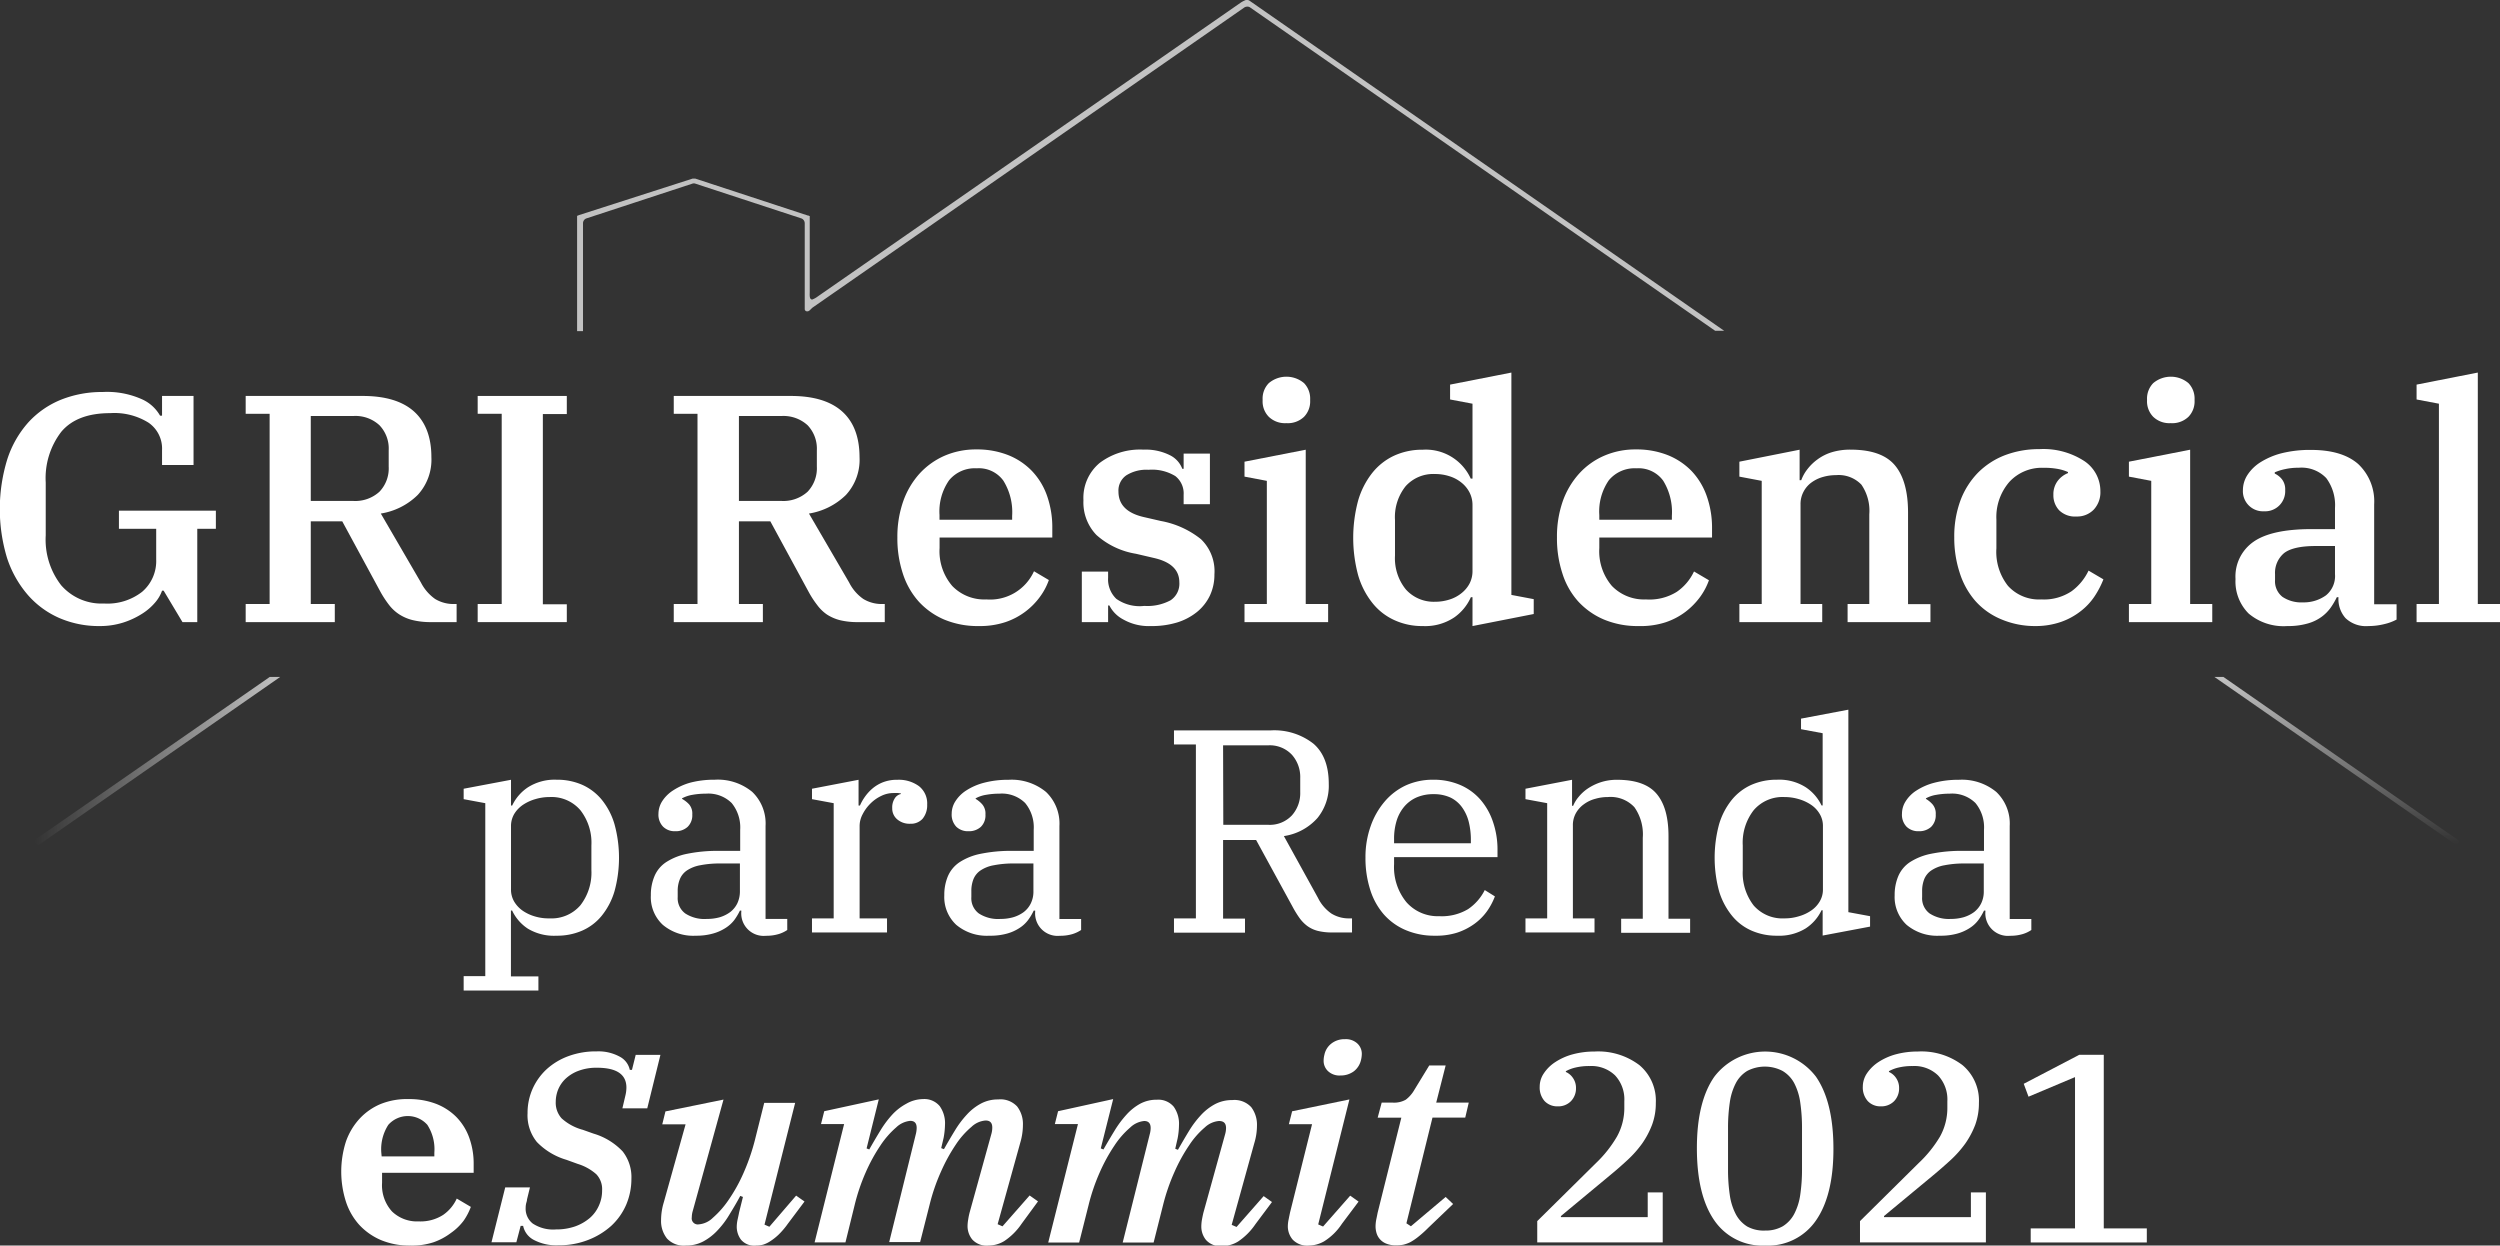
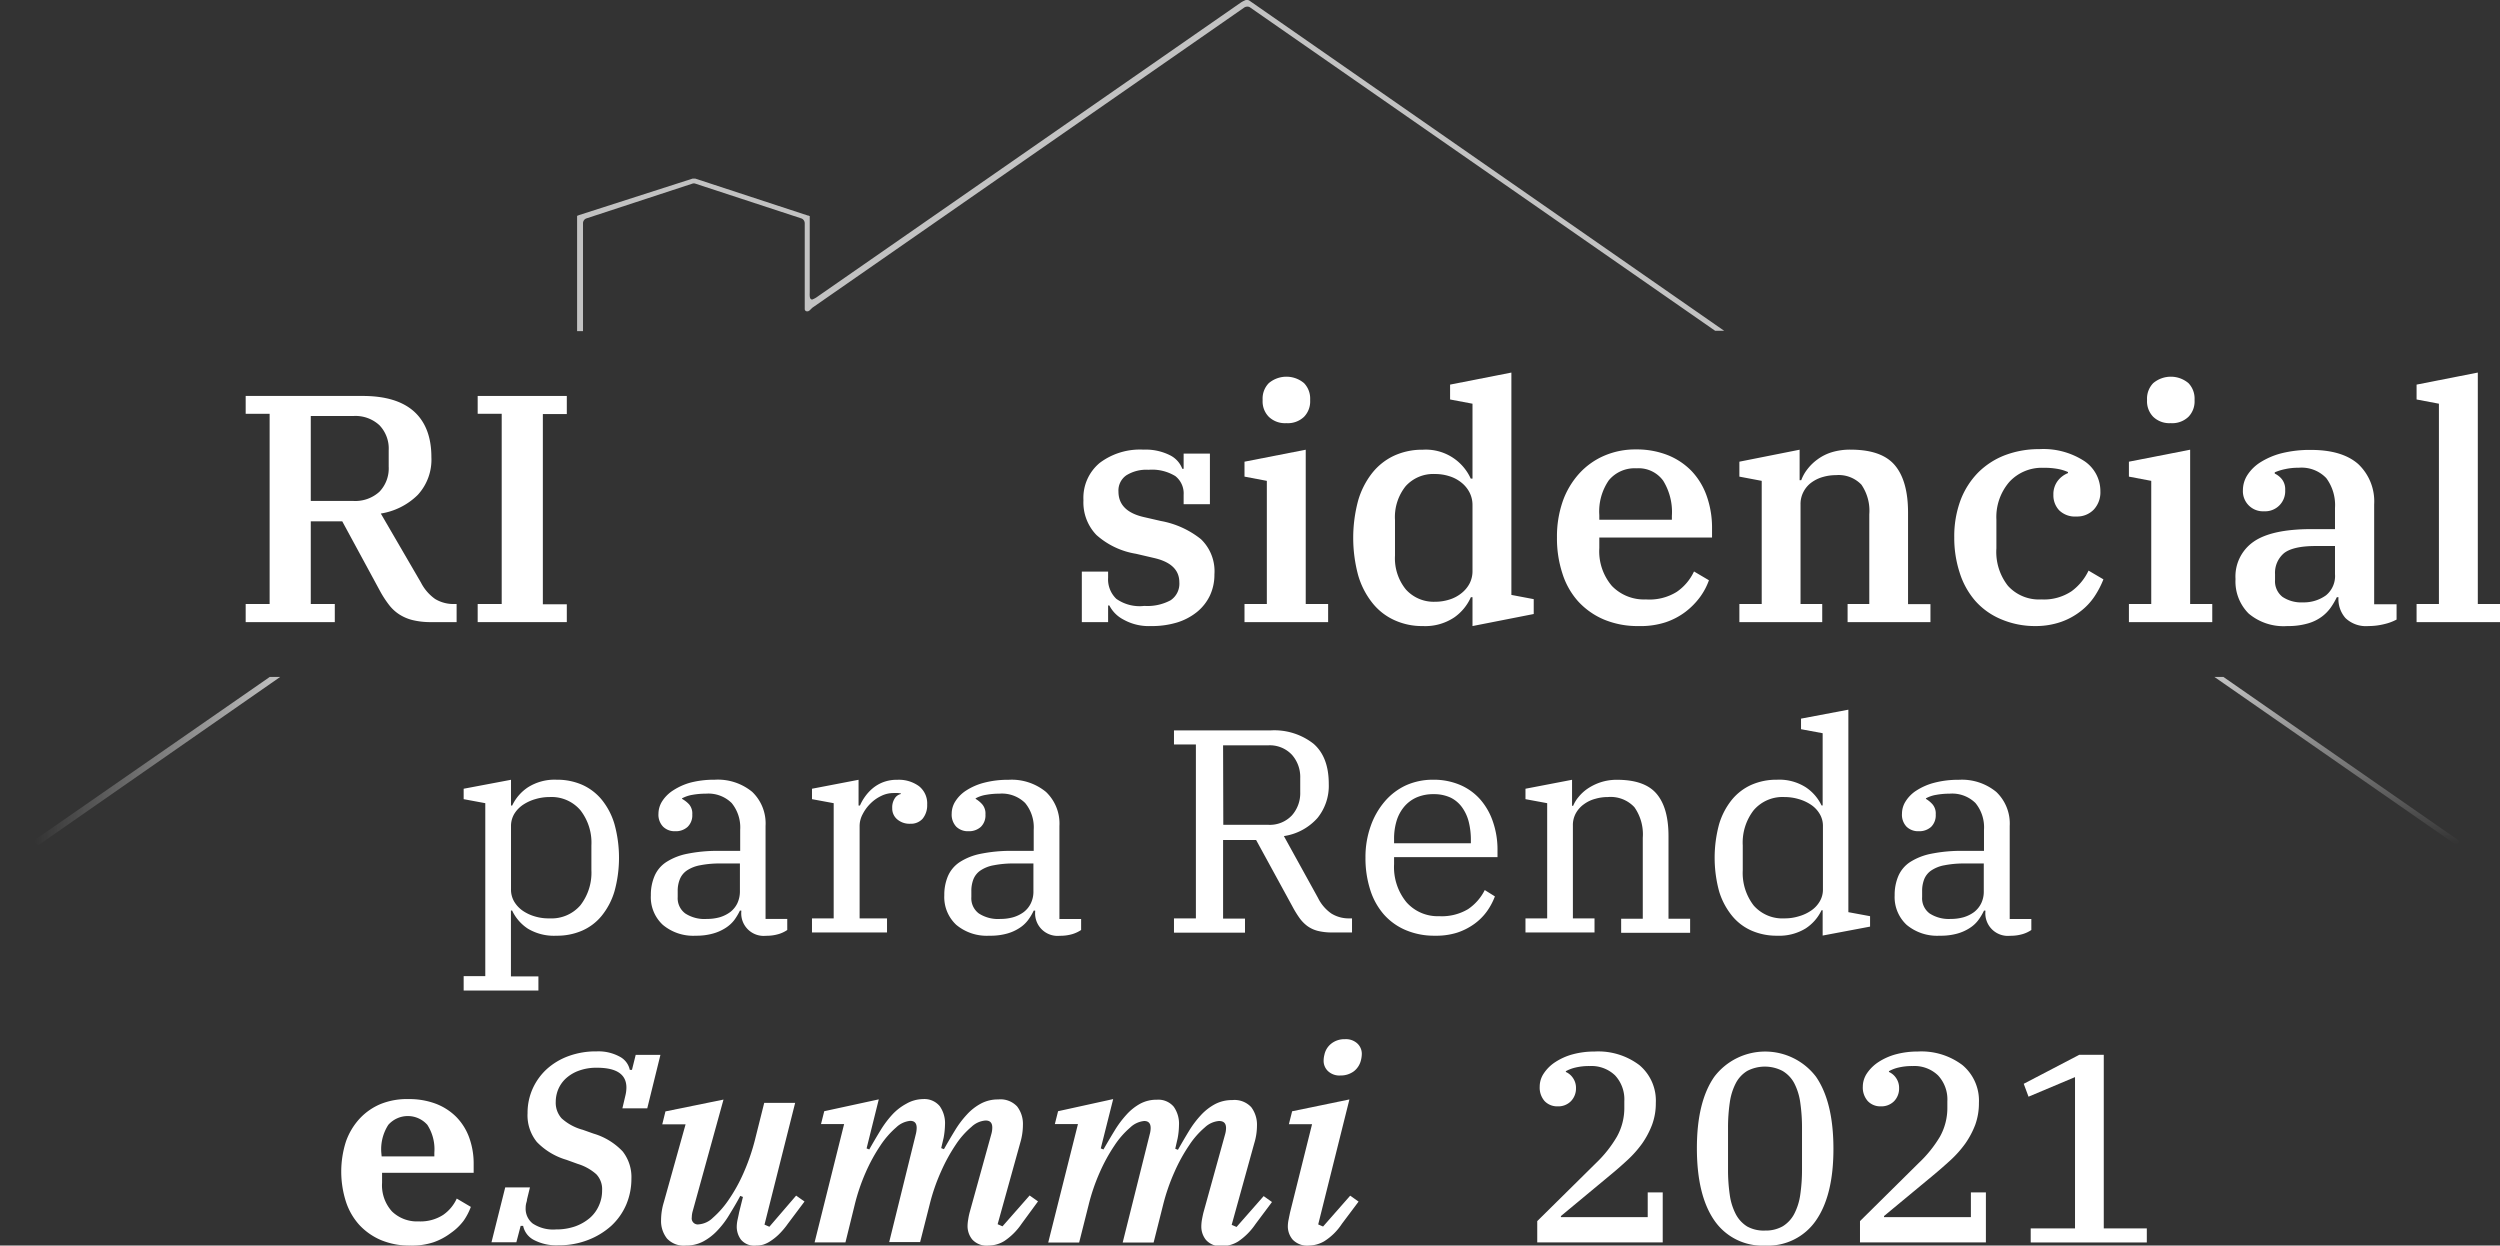
<svg xmlns="http://www.w3.org/2000/svg" xmlns:xlink="http://www.w3.org/1999/xlink" viewBox="0 0 354.84 176.79">
  <rect x="0" y="0" width="354.84" height="176.79" fill="#333333" stroke="none" />
  <defs>
    <style>.cls-1{opacity:0.7;}.cls-2{fill:url(#linear-gradient);}.cls-3{fill:url(#linear-gradient-2);}.cls-4{fill:#fff;}</style>
    <linearGradient id="linear-gradient" x1="331.64" y1="119.84" x2="331.64" y2="96.08" gradientUnits="userSpaceOnUse">
      <stop offset="0" stop-color="#fff" stop-opacity="0" />
      <stop offset="1" stop-color="#fff" />
    </linearGradient>
    <linearGradient id="linear-gradient-2" x1="4.95" y1="107.99" x2="39.77" y2="107.99" xlink:href="#linear-gradient" />
  </defs>
  <title>Asset 4</title>
  <g id="Layer_2" data-name="Layer 2">
    <g id="Layer_1-2" data-name="Layer 1">
      <g class="cls-1">
        <path class="cls-2" d="M315.58,96.08H314.3l34.1,23.7a.36.36,0,0,0,.2.06.38.38,0,0,0,.31-.16.42.42,0,0,0,.06-.27.34.34,0,0,0-.16-.23Z" />
        <path class="cls-3" d="M5,119.4a.46.46,0,0,0,.07.32.44.44,0,0,0,.35.18.38.38,0,0,0,.23-.08L39.77,96.08H38.29l-33.16,23A.39.39,0,0,0,5,119.4Z" />
        <path class="cls-4" d="M115.3,43.68,176.56,1.1a.82.82,0,0,1,.49-.16.65.65,0,0,1,.39.12l66,45.89h1.28L177.35.1a.62.62,0,0,0-.25-.1l-.27,0a3.87,3.87,0,0,0-.75.39l-60,41.68a3.09,3.09,0,0,1-.81.45.3.3,0,0,1-.16-.06c-.24-.14-.18-.72-.18-1V30.94h0l0-.07,0-.08,0-.07,0-.06-.06,0-.09-.06-.09,0-16-5.25h-.11l-.08,0-.09,0h-.11L82.12,30.55h0l-.08.05-.07,0-.06.06,0,.06,0,.06,0,.1h0l0,.08V47h.84V31.69a.73.73,0,0,1,.51-.7l15-4.92a.65.65,0,0,1,.45,0l15,4.92a.74.74,0,0,1,.51.7V43.85a.33.33,0,0,0,.38.34c.11,0,.11,0,.31-.13Z" />
      </g>
-       <path class="cls-4" d="M14.12,88.86A14.08,14.08,0,0,1,8.4,87.71a12.68,12.68,0,0,1-4.47-3.29A15.33,15.33,0,0,1,1,79.2a24,24,0,0,1,.05-14.06,14.59,14.59,0,0,1,3-5.22,12.79,12.79,0,0,1,4.64-3.2,15.64,15.64,0,0,1,5.87-1.08,12.08,12.08,0,0,1,5.52,1A5.55,5.55,0,0,1,22.72,59H23V56.2h4.47V66H23V63.88A4.46,4.46,0,0,0,21.09,60a9.15,9.15,0,0,0-5.45-1.36q-4.69,0-6.92,2.62a10.79,10.79,0,0,0-2.23,7.22V76a10.55,10.55,0,0,0,2.2,7.08,7.59,7.59,0,0,0,6.08,2.58A8,8,0,0,0,20.17,84a5.74,5.74,0,0,0,2-4.58V75.06H16.88V72.48H30.64v2.58H28V88.3H25.9l-2.67-4.46H23a5.21,5.21,0,0,1-1,1.7,8,8,0,0,1-1.89,1.61,11.47,11.47,0,0,1-2.64,1.22A10.9,10.9,0,0,1,14.12,88.86Z" />
      <path class="cls-4" d="M34.87,85.73h3.4v-27h-3.4V56.2h16.6q4.83,0,7.29,2.2c1.64,1.48,2.47,3.64,2.47,6.49a7.38,7.38,0,0,1-1.94,5.36,9.59,9.59,0,0,1-5.24,2.64l5.7,9.8a6.42,6.42,0,0,0,2,2.32,5,5,0,0,0,2.74.72h.32V88.3H61.09A10.64,10.64,0,0,1,58.51,88a6.28,6.28,0,0,1-1.86-.81,5.8,5.8,0,0,1-1.43-1.33A14.73,14.73,0,0,1,54,84L48.58,74H44.11V85.73h3.41V88.3H34.87ZM44.11,71.1h6a5.08,5.08,0,0,0,3.75-1.31,4.79,4.79,0,0,0,1.31-3.57v-2.3a4.78,4.78,0,0,0-1.31-3.56,5,5,0,0,0-3.75-1.31h-6Z" />
      <path class="cls-4" d="M67.8,85.73h3.41v-27H67.8V56.2H80.45v2.57h-3.4v27h3.4V88.3H67.8Z" />
-       <path class="cls-4" d="M95.63,85.73H99v-27H95.63V56.2h16.61q4.83,0,7.29,2.2T122,64.89a7.37,7.37,0,0,1-1.93,5.36,9.66,9.66,0,0,1-5.25,2.64l5.71,9.8a6.24,6.24,0,0,0,2,2.32,5,5,0,0,0,2.73.72h.32V88.3h-3.77a10.5,10.5,0,0,1-2.57-.27,6.23,6.23,0,0,1-1.87-.81A5.76,5.76,0,0,1,116,85.89,13.74,13.74,0,0,1,114.77,84l-5.43-10h-4.46V85.73h3.4V88.3H95.63Zm9.25-14.63h6a5.11,5.11,0,0,0,3.75-1.31,4.83,4.83,0,0,0,1.31-3.57v-2.3a4.82,4.82,0,0,0-1.31-3.56,5.07,5.07,0,0,0-3.75-1.31h-6Z" />
-       <path class="cls-4" d="M138.92,88.86a12.34,12.34,0,0,1-4.9-.92,10.48,10.48,0,0,1-3.64-2.58,11,11,0,0,1-2.25-4,15.94,15.94,0,0,1-.76-5.06,15.2,15.2,0,0,1,.83-5.15,11.63,11.63,0,0,1,2.32-3.93,10.49,10.49,0,0,1,3.54-2.53,11.18,11.18,0,0,1,4.54-.9,12,12,0,0,1,4.48.8,9.62,9.62,0,0,1,3.4,2.27,9.78,9.78,0,0,1,2.14,3.53,13.47,13.47,0,0,1,.74,4.54V76.3h-16v1.48a7.58,7.58,0,0,0,1.8,5.39A6.3,6.3,0,0,0,140,85.08a6.83,6.83,0,0,0,6.76-4l2.11,1.25a9,9,0,0,1-1.24,2.35,10,10,0,0,1-4.92,3.62A11.53,11.53,0,0,1,138.92,88.86Zm-5.57-15.09h10.31v-.55a8.46,8.46,0,0,0-1.25-5,4.29,4.29,0,0,0-3.77-1.75,4.73,4.73,0,0,0-3.93,1.7,7.73,7.73,0,0,0-1.36,4.92Z" />
      <path class="cls-4" d="M163.34,88.86a7.33,7.33,0,0,1-3.88-.92,4.64,4.64,0,0,1-2-2h-.18V88.3h-3.73V81.13h3.73V82a3.83,3.83,0,0,0,1.17,3A5.74,5.74,0,0,0,162.42,86a6.92,6.92,0,0,0,3.73-.8,2.82,2.82,0,0,0,1.24-2.55c0-1.75-1.19-2.9-3.59-3.45l-2.57-.6a11.07,11.07,0,0,1-5.61-2.67A6.65,6.65,0,0,1,153.78,71a6.44,6.44,0,0,1,2.3-5.29,9.47,9.47,0,0,1,6.21-1.89,7.68,7.68,0,0,1,3.74.78,3.55,3.55,0,0,1,1.78,1.94H168V64.38h3.73v7.18H168V70.23a3.13,3.13,0,0,0-1.17-2.65,6.32,6.32,0,0,0-3.8-.9,5.36,5.36,0,0,0-3.17.79,2.62,2.62,0,0,0-1.11,2.3q0,2.81,3.64,3.63l2.39.55a12.73,12.73,0,0,1,5.68,2.58,6.31,6.31,0,0,1,1.91,5,6.94,6.94,0,0,1-.64,3,6.73,6.73,0,0,1-1.82,2.32,8.49,8.49,0,0,1-2.83,1.5A12.31,12.31,0,0,1,163.34,88.86Z" />
      <path class="cls-4" d="M176.64,85.73h3.17V68.25l-3.17-.6V65.53l8.69-1.7v21.9h3.18V88.3H176.64Zm5.93-25.67a3.29,3.29,0,0,1-2.48-.9,3.09,3.09,0,0,1-.88-2.27v-.23a3.11,3.11,0,0,1,.88-2.28,3.88,3.88,0,0,1,5,0,3.15,3.15,0,0,1,.87,2.28v.23a3.12,3.12,0,0,1-.87,2.27A3.32,3.32,0,0,1,182.57,60.06Z" />
      <path class="cls-4" d="M201.94,88.86a9.41,9.41,0,0,1-4.07-.86,8.42,8.42,0,0,1-3.11-2.46,11.35,11.35,0,0,1-2-3.93,20.43,20.43,0,0,1,0-10.53,11.49,11.49,0,0,1,2-3.94,8.63,8.63,0,0,1,3.11-2.46,9.56,9.56,0,0,1,4.07-.85,7,7,0,0,1,6.81,4.1H209V57.3l-3.18-.6V54.59l8.7-1.71V84.44l3.17.6v2.11L209,88.86v-4.1h-.23a6.88,6.88,0,0,1-2.37,2.88A7.41,7.41,0,0,1,201.94,88.86Zm1.75-3.45a6.58,6.58,0,0,0,2-.3,5.08,5.08,0,0,0,1.7-.88,4.34,4.34,0,0,0,1.18-1.38A3.82,3.82,0,0,0,209,81V71.7a3.88,3.88,0,0,0-.44-1.84,4.31,4.31,0,0,0-1.18-1.4,5.08,5.08,0,0,0-1.7-.88,6.58,6.58,0,0,0-2-.3A5.27,5.27,0,0,0,199.52,69,7,7,0,0,0,198,73.81v5.06a7,7,0,0,0,1.54,4.79A5.3,5.3,0,0,0,203.69,85.41Z" />
      <path class="cls-4" d="M232.57,88.86a12.38,12.38,0,0,1-4.9-.92A10.54,10.54,0,0,1,224,85.36a10.72,10.72,0,0,1-2.25-4,15.94,15.94,0,0,1-.76-5.06,15.2,15.2,0,0,1,.82-5.15,11.65,11.65,0,0,1,2.33-3.93,10.3,10.3,0,0,1,3.54-2.53,11.1,11.1,0,0,1,4.53-.9,12,12,0,0,1,4.48.8,9.76,9.76,0,0,1,3.41,2.27,9.92,9.92,0,0,1,2.14,3.53A13.47,13.47,0,0,1,243,75V76.3H227v1.48a7.58,7.58,0,0,0,1.79,5.39,6.33,6.33,0,0,0,4.83,1.91A7.32,7.32,0,0,0,238,84a7.18,7.18,0,0,0,2.44-2.89l2.12,1.25a9.35,9.35,0,0,1-1.24,2.35,10.42,10.42,0,0,1-2.05,2.1,9.85,9.85,0,0,1-2.88,1.52A11.53,11.53,0,0,1,232.57,88.86ZM227,73.77h10.3v-.55a8.47,8.47,0,0,0-1.24-5,4.31,4.31,0,0,0-3.77-1.75,4.76,4.76,0,0,0-3.94,1.7A7.79,7.79,0,0,0,227,73.12Z" />
      <path class="cls-4" d="M246.88,85.73h3.17V68.25l-3.17-.6V65.53l8.55-1.7v4.33h.23a5.77,5.77,0,0,1,.88-1.57,6.9,6.9,0,0,1,1.45-1.4,6.8,6.8,0,0,1,2-1,9,9,0,0,1,2.65-.37c3,0,5.08.75,6.32,2.23s1.86,3.72,1.86,6.7v13H274V88.3H262.24V85.73h3.08V73a6.54,6.54,0,0,0-1.12-4.21,4.47,4.47,0,0,0-3.61-1.35,6.61,6.61,0,0,0-1.82.25,5.09,5.09,0,0,0-1.61.76A3.76,3.76,0,0,0,256,69.77a3.71,3.71,0,0,0-.44,1.84V85.73h3.08V88.3H246.88Z" />
      <path class="cls-4" d="M288.88,88.86a12.25,12.25,0,0,1-4.93-1,10.05,10.05,0,0,1-3.61-2.6,11.26,11.26,0,0,1-2.2-4,15.87,15.87,0,0,1-.76-5,14.69,14.69,0,0,1,.89-5.26,11.33,11.33,0,0,1,2.51-3.94,10.92,10.92,0,0,1,3.82-2.46,13.46,13.46,0,0,1,4.83-.85,10.64,10.64,0,0,1,6.39,1.68,5.12,5.12,0,0,1,2.3,4.3,3.6,3.6,0,0,1-.92,2.58,3.27,3.27,0,0,1-2.48,1,3.2,3.2,0,0,1-2.44-.87,3.09,3.09,0,0,1-.83-2.21,3.14,3.14,0,0,1,.58-1.93,3.4,3.4,0,0,1,1.49-1.15V67a6.35,6.35,0,0,0-1.33-.42,10.26,10.26,0,0,0-2.12-.18,6.25,6.25,0,0,0-4.87,2,7.62,7.62,0,0,0-1.84,5.34v4.09A7.79,7.79,0,0,0,285,83.15a5.92,5.92,0,0,0,4.72,1.93,7.06,7.06,0,0,0,4.32-1.17,7.72,7.72,0,0,0,2.4-2.92l2.11,1.24a12.68,12.68,0,0,1-1.24,2.39,8.88,8.88,0,0,1-2,2.14,9.77,9.77,0,0,1-2.8,1.52A11,11,0,0,1,288.88,88.86Z" />
      <path class="cls-4" d="M302.17,85.73h3.17V68.25l-3.17-.6V65.53l8.69-1.7v21.9H314V88.3H302.17Zm5.93-25.67a3.29,3.29,0,0,1-2.48-.9,3.13,3.13,0,0,1-.88-2.27v-.23a3.15,3.15,0,0,1,.88-2.28,3.88,3.88,0,0,1,5,0,3.15,3.15,0,0,1,.87,2.28v.23a3.12,3.12,0,0,1-.87,2.27A3.32,3.32,0,0,1,308.1,60.06Z" />
      <path class="cls-4" d="M324.66,88.86a7.68,7.68,0,0,1-5.49-1.77,6.43,6.43,0,0,1-1.87-4.9,6,6,0,0,1,2.55-5.29q2.56-1.8,8.26-1.8h3.31v-3a6.42,6.42,0,0,0-1.24-4.24,4.84,4.84,0,0,0-3.91-1.47,8.64,8.64,0,0,0-1.91.19,7.7,7.7,0,0,0-1.49.46v.18a2.88,2.88,0,0,1,1,.78,2.32,2.32,0,0,1,.48,1.57,2.85,2.85,0,0,1-3,3,2.85,2.85,0,0,1-3-3,4,4,0,0,1,.62-2.12,6,6,0,0,1,1.84-1.82,10.58,10.58,0,0,1,3-1.29,16.51,16.51,0,0,1,4.2-.48q4.42,0,6.7,2a7.28,7.28,0,0,1,2.27,5.73V85.77h3.18v2.17a7.18,7.18,0,0,1-1.73.64,9.35,9.35,0,0,1-2.27.28,4.21,4.21,0,0,1-3.25-1.13,4.08,4.08,0,0,1-1-2.88v-.09h-.23a10.32,10.32,0,0,1-.88,1.5,5.81,5.81,0,0,1-1.31,1.31,6.12,6.12,0,0,1-2,.94A10,10,0,0,1,324.66,88.86Zm2.21-3.36a5.39,5.39,0,0,0,3.27-1,3.53,3.53,0,0,0,1.28-3v-4h-2.76c-2.11,0-3.6.34-4.46,1a3.65,3.65,0,0,0-1.29,3v.82a2.81,2.81,0,0,0,1.06,2.4A4.8,4.8,0,0,0,326.87,85.5Z" />
      <path class="cls-4" d="M343,85.73h3.17V57.3L343,56.7V54.59l8.69-1.71V85.73h3.18V88.3H343Z" />
      <path class="cls-4" d="M65.81,138.55h3.07V114l-3.07-.57v-1.48l6.72-1.27v3.65h.17a6.36,6.36,0,0,1,2.23-2.58A7.06,7.06,0,0,1,79,110.67a8.84,8.84,0,0,1,3.63.72,7.6,7.6,0,0,1,2.79,2.13,9.92,9.92,0,0,1,1.8,3.47,18,18,0,0,1,0,9.51,10,10,0,0,1-1.8,3.46,7.39,7.39,0,0,1-2.79,2.13,8.84,8.84,0,0,1-3.63.72,7.21,7.21,0,0,1-4.08-1,6.28,6.28,0,0,1-2.23-2.57h-.17v9.35h3.9v2H65.81ZM78,130.35a5.4,5.4,0,0,0,4.38-1.86,7.55,7.55,0,0,0,1.56-5V120a7.5,7.5,0,0,0-1.56-5A5.38,5.38,0,0,0,78,113.13a7,7,0,0,0-2,.29,6.24,6.24,0,0,0-1.75.8A4.21,4.21,0,0,0,73,115.51a3.38,3.38,0,0,0-.47,1.76v8.94A3.36,3.36,0,0,0,73,128a4.21,4.21,0,0,0,1.23,1.29,6,6,0,0,0,1.75.8A6.67,6.67,0,0,0,78,130.35Z" />
      <path class="cls-4" d="M98.77,132.81a6.71,6.71,0,0,1-4.69-1.54,5.34,5.34,0,0,1-1.7-4.2,6.77,6.77,0,0,1,.51-2.7,4.44,4.44,0,0,1,1.66-2,8.52,8.52,0,0,1,3-1.19,21.42,21.42,0,0,1,4.51-.41h3v-3a5.47,5.47,0,0,0-1.21-3.79,4.71,4.71,0,0,0-3.67-1.33,10.65,10.65,0,0,0-1.87.16,4.79,4.79,0,0,0-1.5.5v.08a4,4,0,0,1,1,.78,2,2,0,0,1,.45,1.43,2.28,2.28,0,0,1-.66,1.76,2.47,2.47,0,0,1-1.76.62,2.33,2.33,0,0,1-1.72-.64,2.45,2.45,0,0,1-.66-1.86,3.34,3.34,0,0,1,.53-1.76,5.1,5.1,0,0,1,1.56-1.54A8.76,8.76,0,0,1,98,111.08a13.43,13.43,0,0,1,3.45-.41,7.67,7.67,0,0,1,5.31,1.72,6.19,6.19,0,0,1,1.9,4.84v13.2h3.08V132a4.42,4.42,0,0,1-1.23.58,6,6,0,0,1-1.76.24,3.19,3.19,0,0,1-3.53-3.44v-.13h-.2a8.32,8.32,0,0,1-.8,1.34A4.83,4.83,0,0,1,103,131.7a6.42,6.42,0,0,1-1.79.8A8.61,8.61,0,0,1,98.77,132.81Zm1.56-2.38a6.69,6.69,0,0,0,1.83-.24,4.83,4.83,0,0,0,1.49-.74,3.5,3.5,0,0,0,1-1.23,4,4,0,0,0,.37-1.76v-3.9h-2.63a14.42,14.42,0,0,0-3,.25,5,5,0,0,0-1.89.74,2.72,2.72,0,0,0-1,1.23,4.33,4.33,0,0,0-.31,1.72v.82a2.69,2.69,0,0,0,1.07,2.33A5,5,0,0,0,100.33,130.43Z" />
      <path class="cls-4" d="M115.25,130.35h3.08V114l-3.08-.57v-1.48l6.61-1.27v3.65h.2a7,7,0,0,1,.74-1.29,6.29,6.29,0,0,1,1.09-1.17,5.29,5.29,0,0,1,1.49-.86,5.5,5.5,0,0,1,2-.33,4.85,4.85,0,0,1,3.05.9,3.12,3.12,0,0,1,1.17,2.63,3,3,0,0,1-.65,2,2.22,2.22,0,0,1-1.73.71,2.69,2.69,0,0,1-1.88-.63,2,2,0,0,1-.7-1.58,2.34,2.34,0,0,1,.37-1.41,1.34,1.34,0,0,1,.86-.6v-.08a3,3,0,0,0-.43-.06,5.46,5.46,0,0,0-.63,0,3.92,3.92,0,0,0-1.73.41,5.45,5.45,0,0,0-1.53,1.08,5.88,5.88,0,0,0-1.11,1.52,3.57,3.57,0,0,0-.43,1.66v13.12h3.89v2H115.25Z" />
      <path class="cls-4" d="M140.43,132.81a6.74,6.74,0,0,1-4.7-1.54,5.38,5.38,0,0,1-1.7-4.2,6.77,6.77,0,0,1,.51-2.7,4.53,4.53,0,0,1,1.67-2,8.52,8.52,0,0,1,3-1.19,21.35,21.35,0,0,1,4.51-.41h3v-3a5.43,5.43,0,0,0-1.21-3.79,4.7,4.7,0,0,0-3.67-1.33,10.46,10.46,0,0,0-1.86.16,4.62,4.62,0,0,0-1.5.5v.08a3.94,3.94,0,0,1,.94.78,2,2,0,0,1,.45,1.43,2.27,2.27,0,0,1-.65,1.76,2.49,2.49,0,0,1-1.76.62,2.36,2.36,0,0,1-1.73-.64,2.49,2.49,0,0,1-.65-1.86,3.25,3.25,0,0,1,.53-1.76,5,5,0,0,1,1.56-1.54,8.64,8.64,0,0,1,2.54-1.09,13.35,13.35,0,0,1,3.44-.41,7.67,7.67,0,0,1,5.31,1.72,6.19,6.19,0,0,1,1.91,4.84v13.2h3.08V132a4.71,4.71,0,0,1-1.23.58,6,6,0,0,1-1.77.24,3.19,3.19,0,0,1-3.52-3.44v-.13h-.21a7.65,7.65,0,0,1-.8,1.34,4.66,4.66,0,0,1-1.21,1.12,6.22,6.22,0,0,1-1.78.8A8.7,8.7,0,0,1,140.43,132.81Zm1.56-2.38a6.62,6.62,0,0,0,1.82-.24,4.78,4.78,0,0,0,1.5-.74,3.47,3.47,0,0,0,1-1.23,3.84,3.84,0,0,0,.37-1.76v-3.9h-2.62a14.35,14.35,0,0,0-3,.25,4.88,4.88,0,0,0-1.89.74,2.74,2.74,0,0,0-1,1.23,4.52,4.52,0,0,0-.3,1.72v.82a2.68,2.68,0,0,0,1.06,2.33A5,5,0,0,0,142,130.43Z" />
      <path class="cls-4" d="M166.63,130.35h3.11V105.67h-3.11v-2h13.73a9,9,0,0,1,6.07,1.89q2.17,1.88,2.17,5.7A7.25,7.25,0,0,1,187,116.1a7.93,7.93,0,0,1-4.77,2.57l4.84,8.77a5.83,5.83,0,0,0,1.88,2.21,4.67,4.67,0,0,0,2.63.7h.32v2H189.1a8.24,8.24,0,0,1-2.08-.23,4.34,4.34,0,0,1-1.47-.69,5.24,5.24,0,0,1-1.13-1.17,14.8,14.8,0,0,1-1-1.64l-5.13-9.39H173.6v11.15h3.11v2H166.63Zm7-13.28H180a4.3,4.3,0,0,0,3.37-1.34,4.75,4.75,0,0,0,1.18-3.3v-2a4.75,4.75,0,0,0-1.18-3.3,4.3,4.3,0,0,0-3.37-1.34H173.6Z" />
      <path class="cls-4" d="M203.69,132.81a10.29,10.29,0,0,1-4.18-.8,8.62,8.62,0,0,1-3.12-2.25,9.77,9.77,0,0,1-1.92-3.51,14.67,14.67,0,0,1-.66-4.51,13.09,13.09,0,0,1,.74-4.49,10.88,10.88,0,0,1,2-3.5,8.83,8.83,0,0,1,3-2.28,9.29,9.29,0,0,1,3.86-.8,9.55,9.55,0,0,1,3.83.74,8,8,0,0,1,2.87,2.07,9.34,9.34,0,0,1,1.8,3.18,12.1,12.1,0,0,1,.64,4v1H197.87v1a7.86,7.86,0,0,0,1.74,5.38,5.91,5.91,0,0,0,4.66,2,7.28,7.28,0,0,0,4.1-1,7.07,7.07,0,0,0,2.37-2.71l1.44.9a9.22,9.22,0,0,1-1.13,2.12,7.91,7.91,0,0,1-1.78,1.78,8.89,8.89,0,0,1-2.46,1.25A9.83,9.83,0,0,1,203.69,132.81Zm-5.82-13.12h10.9v-.45a10.5,10.5,0,0,0-.3-2.58,6.06,6.06,0,0,0-.95-2.07,4.37,4.37,0,0,0-1.63-1.38,5.55,5.55,0,0,0-2.4-.49,5.93,5.93,0,0,0-2.44.47,4.89,4.89,0,0,0-1.77,1.34,5.73,5.73,0,0,0-1.06,2,8.73,8.73,0,0,0-.35,2.57Z" />
      <path class="cls-4" d="M216.52,130.35h3.08V114l-3.08-.57v-1.48l6.61-1.27v3.69h.16a4.79,4.79,0,0,1,.78-1.27,6,6,0,0,1,1.31-1.19,7.51,7.51,0,0,1,1.82-.88,7.38,7.38,0,0,1,2.32-.35q3.94,0,5.62,2c1.12,1.33,1.68,3.31,1.68,6v11.72h3.07v2H230.1v-2h3.07V118.91a6.69,6.69,0,0,0-1.19-4.34,4.61,4.61,0,0,0-3.77-1.44,6.33,6.33,0,0,0-1.78.25,4.73,4.73,0,0,0-1.6.76,3.89,3.89,0,0,0-1.15,1.27,3.5,3.5,0,0,0-.43,1.78v13.16h3.07v2h-9.8Z" />
      <path class="cls-4" d="M252.23,132.81a8.83,8.83,0,0,1-3.62-.72,7.39,7.39,0,0,1-2.79-2.13A10.15,10.15,0,0,1,244,126.5a18.26,18.26,0,0,1,0-9.51,10.11,10.11,0,0,1,1.81-3.47,7.6,7.6,0,0,1,2.79-2.13,8.83,8.83,0,0,1,3.62-.72,7,7,0,0,1,4.08,1.07,6.39,6.39,0,0,1,2.24,2.58h.16V104.07l-3.07-.57V102l6.72-1.27v28.74l3.08.57v1.48l-6.73,1.27V129.2h-.16a6.3,6.3,0,0,1-2.24,2.57A7.17,7.17,0,0,1,252.23,132.81Zm1.07-2.46a6.72,6.72,0,0,0,2-.29,5.91,5.91,0,0,0,1.74-.8,4,4,0,0,0,1.23-1.29,3.27,3.27,0,0,0,.47-1.76v-8.94a3.29,3.29,0,0,0-.47-1.76,4,4,0,0,0-1.23-1.29,6.18,6.18,0,0,0-1.74-.8,7.07,7.07,0,0,0-2-.29,5.39,5.39,0,0,0-4.39,1.87,7.5,7.5,0,0,0-1.55,5v3.52a7.54,7.54,0,0,0,1.55,5A5.41,5.41,0,0,0,253.3,130.35Z" />
      <path class="cls-4" d="M275.32,132.81a6.74,6.74,0,0,1-4.7-1.54,5.38,5.38,0,0,1-1.7-4.2,6.77,6.77,0,0,1,.51-2.7,4.5,4.5,0,0,1,1.66-2,8.66,8.66,0,0,1,3-1.19,21.35,21.35,0,0,1,4.51-.41h3v-3a5.43,5.43,0,0,0-1.21-3.79,4.71,4.71,0,0,0-3.67-1.33,10.46,10.46,0,0,0-1.86.16,4.62,4.62,0,0,0-1.5.5v.08a3.94,3.94,0,0,1,.94.78,2,2,0,0,1,.45,1.43,2.31,2.31,0,0,1-.65,1.76,2.5,2.5,0,0,1-1.77.62,2.35,2.35,0,0,1-1.72-.64,2.45,2.45,0,0,1-.65-1.86,3.25,3.25,0,0,1,.53-1.76,4.88,4.88,0,0,1,1.56-1.54,8.64,8.64,0,0,1,2.54-1.09,13.35,13.35,0,0,1,3.44-.41,7.67,7.67,0,0,1,5.31,1.72,6.19,6.19,0,0,1,1.91,4.84v13.2h3.07V132a4.42,4.42,0,0,1-1.23.58,6,6,0,0,1-1.76.24,3.2,3.2,0,0,1-3.53-3.44v-.13h-.2a8.32,8.32,0,0,1-.8,1.34,4.66,4.66,0,0,1-1.21,1.12,6.35,6.35,0,0,1-1.78.8A8.7,8.7,0,0,1,275.32,132.81Zm1.55-2.38a6.64,6.64,0,0,0,1.83-.24,4.78,4.78,0,0,0,1.5-.74,3.58,3.58,0,0,0,1-1.23,3.84,3.84,0,0,0,.37-1.76v-3.9H279a14.52,14.52,0,0,0-3,.25,4.89,4.89,0,0,0-1.88.74,2.74,2.74,0,0,0-1,1.23,4.52,4.52,0,0,0-.3,1.72v.82a2.68,2.68,0,0,0,1.06,2.33A5,5,0,0,0,276.87,130.43Z" />
      <path class="cls-4" d="M58.25,176.79a10.49,10.49,0,0,1-4.18-.78A9,9,0,0,1,51,173.86a9.13,9.13,0,0,1-1.9-3.3,14,14,0,0,1,0-8.53,9.41,9.41,0,0,1,1.95-3.26,8.57,8.57,0,0,1,3-2.08A10,10,0,0,1,58,156a10.72,10.72,0,0,1,3.83.65,8.29,8.29,0,0,1,2.9,1.85,8.14,8.14,0,0,1,1.85,2.92,10.82,10.82,0,0,1,.65,3.82v1.22h-13v1.41a5.52,5.52,0,0,0,1.41,4.08,5.11,5.11,0,0,0,3.78,1.41,5.93,5.93,0,0,0,3.49-.93,5.66,5.66,0,0,0,1.92-2.31l2,1.18a8.74,8.74,0,0,1-1,1.93A7.88,7.88,0,0,1,64,175a9,9,0,0,1-2.46,1.32A9.78,9.78,0,0,1,58.25,176.79Zm-4.08-12.66h7.48v-.54a6.37,6.37,0,0,0-1-3.94,3.7,3.7,0,0,0-5.53,0,6.37,6.37,0,0,0-1,3.94Z" />
      <path class="cls-4" d="M78.92,174.5a8.07,8.07,0,0,0,2.71-.43,6.7,6.7,0,0,0,2.08-1.19A5,5,0,0,0,85,171.13a5.11,5.11,0,0,0,.46-2.16,3.08,3.08,0,0,0-.82-2.3A7.08,7.08,0,0,0,82,165.2l-1.6-.58a9.56,9.56,0,0,1-4.2-2.53A6,6,0,0,1,74.88,158a8.39,8.39,0,0,1,.72-3.47,8.53,8.53,0,0,1,2-2.78,9.39,9.39,0,0,1,3.09-1.85,11.21,11.21,0,0,1,4-.67A6.3,6.3,0,0,1,88,150a2.76,2.76,0,0,1,1.39,1.85h.31l.53-2.13h3.51l-1.87,7.59H88.34l.42-1.79a4.85,4.85,0,0,0,.15-1.15c0-1.88-1.39-2.82-4.19-2.82a7.19,7.19,0,0,0-2.56.42,5.46,5.46,0,0,0-1.83,1.09,4.47,4.47,0,0,0-1.09,1.54,4.69,4.69,0,0,0-.36,1.79,3.3,3.3,0,0,0,.84,2.35,7.28,7.28,0,0,0,3,1.62l1.52.54a9.3,9.3,0,0,1,4.14,2.53,5.89,5.89,0,0,1,1.24,3.87,9.39,9.39,0,0,1-.74,3.69,8.85,8.85,0,0,1-2.12,3,10.59,10.59,0,0,1-3.28,2,11.27,11.27,0,0,1-4.24.76,6.84,6.84,0,0,1-3.47-.76,2.92,2.92,0,0,1-1.52-2h-.35l-.61,2.33H69.76l1.95-7.79h3.51l-.42,1.72c0,.23-.1.43-.13.61a2.62,2.62,0,0,0-.06.57,2.67,2.67,0,0,0,1,2.23A5.25,5.25,0,0,0,78.92,174.5Z" />
      <path class="cls-4" d="M97.34,176.79a3.24,3.24,0,0,1-2.67-1,4,4,0,0,1-.84-2.63,8.79,8.79,0,0,1,.39-2.52l3.09-11.06H94l.45-1.83,8.24-1.68-4.38,15.87a3.27,3.27,0,0,0-.12.84.86.86,0,0,0,1,1,3.23,3.23,0,0,0,2-.94,13.14,13.14,0,0,0,2.23-2.54,22.91,22.91,0,0,0,2.1-3.78,29.83,29.83,0,0,0,1.62-4.67l1.33-5.31h4.39l-4.35,17.28.69.3L113,169.7l1.19.84-2.37,3.16a11,11,0,0,1-1.32,1.55,7.92,7.92,0,0,1-1.18.93,4,4,0,0,1-1,.48,3.74,3.74,0,0,1-1,.13,2.45,2.45,0,0,1-2.15-.84,3.08,3.08,0,0,1-.6-1.83,5.1,5.1,0,0,1,.14-1.1c.09-.41.16-.74.21-1l.53-2.13-.38-.15c-.53,1-1.06,1.87-1.58,2.72a12.45,12.45,0,0,1-1.7,2.23,7.78,7.78,0,0,1-2,1.53A5.18,5.18,0,0,1,97.34,176.79Z" />
      <path class="cls-4" d="M119.81,159.55h-3.28l.46-1.83,7.74-1.68L123,163l.38.15c.53-.94,1.06-1.84,1.58-2.69a14.32,14.32,0,0,1,1.68-2.25,7.61,7.61,0,0,1,2-1.55A4.87,4.87,0,0,1,131,156a2.84,2.84,0,0,1,2.38,1,4.19,4.19,0,0,1,.75,2.64,11.37,11.37,0,0,1-.19,1.83l-.35,1.49.39.15c.53-.94,1.06-1.84,1.58-2.69a13.8,13.8,0,0,1,1.7-2.25,7.49,7.49,0,0,1,2-1.55,5.11,5.11,0,0,1,2.42-.57,3.23,3.23,0,0,1,2.69,1,4.07,4.07,0,0,1,.82,2.63,9,9,0,0,1-.38,2.52l-3.21,11.56.69.3,3.85-4.38,1.19.84L145,173.7a9,9,0,0,1-2.44,2.44,4.34,4.34,0,0,1-2.25.65,2.75,2.75,0,0,1-2.31-.86,3,3,0,0,1-.67-1.89,5.93,5.93,0,0,1,.1-1,8.77,8.77,0,0,1,.21-1l3.09-11.16a3.35,3.35,0,0,0,.11-.84c0-.67-.31-1-.95-1a3.27,3.27,0,0,0-2,.9,11.75,11.75,0,0,0-2.22,2.51,24.65,24.65,0,0,0-2.09,3.8,27.44,27.44,0,0,0-1.64,4.76l-1.34,5.28h-4.39L130,160.93a3.88,3.88,0,0,0,.11-.84c0-.67-.3-1-.92-1a3.36,3.36,0,0,0-2,.94,12.4,12.4,0,0,0-2.23,2.56,24.37,24.37,0,0,0-2.08,3.8,27.85,27.85,0,0,0-1.58,4.67L120,176.34h-4.38Z" />
      <path class="cls-4" d="M153,159.55h-3.28l.46-1.83L158,156,156.24,163l.38.15c.54-.94,1.07-1.84,1.59-2.69a14.32,14.32,0,0,1,1.68-2.25,7.4,7.4,0,0,1,1.94-1.55,4.91,4.91,0,0,1,2.39-.57,2.85,2.85,0,0,1,2.38,1,4.18,4.18,0,0,1,.74,2.64,10.33,10.33,0,0,1-.19,1.83l-.34,1.49.38.15c.54-.94,1.06-1.84,1.58-2.69a13.8,13.8,0,0,1,1.7-2.25,7.65,7.65,0,0,1,2-1.55,5.18,5.18,0,0,1,2.43-.57,3.24,3.24,0,0,1,2.69,1,4.13,4.13,0,0,1,.82,2.63,8.68,8.68,0,0,1-.39,2.52l-3.2,11.56.69.3,3.85-4.38,1.18.84-2.36,3.16a9.1,9.1,0,0,1-2.44,2.44,4.34,4.34,0,0,1-2.25.65,2.72,2.72,0,0,1-2.31-.86,3,3,0,0,1-.67-1.89,5.87,5.87,0,0,1,.09-1q.1-.54.21-1l3.09-11.16a3.39,3.39,0,0,0,.12-.84c0-.67-.32-1-1-1a3.32,3.32,0,0,0-2,.9,11.74,11.74,0,0,0-2.21,2.51,23.83,23.83,0,0,0-2.1,3.8,28.31,28.31,0,0,0-1.64,4.76l-1.33,5.28h-4.39l3.85-15.41a3.39,3.39,0,0,0,.12-.84c0-.67-.31-1-.92-1a3.36,3.36,0,0,0-2,.94,12.11,12.11,0,0,0-2.23,2.56,24.37,24.37,0,0,0-2.08,3.8,27.86,27.86,0,0,0-1.59,4.67l-1.33,5.28h-4.39Z" />
      <path class="cls-4" d="M185.81,176.79a2.85,2.85,0,0,1-2.33-.84,2.91,2.91,0,0,1-.69-1.9,4.69,4.69,0,0,1,.12-1c.07-.37.14-.68.19-.94l3.13-12.55h-3.29l.46-1.83,8.13-1.68-4.43,17.74.69.3,3.85-4.38,1.19.84-2.37,3.16a8.24,8.24,0,0,1-2.52,2.48A4.51,4.51,0,0,1,185.81,176.79Zm4.46-24.14a2.36,2.36,0,0,1-1.79-.63,2,2,0,0,1-.61-1.43,3.42,3.42,0,0,1,.11-.88,2.71,2.71,0,0,1,1-1.6,3,3,0,0,1,1.91-.61,2.38,2.38,0,0,1,1.79.63,2,2,0,0,1,.61,1.43,3.84,3.84,0,0,1-.11.87,2.81,2.81,0,0,1-1,1.61A3.11,3.11,0,0,1,190.27,152.65Z" />
-       <path class="cls-4" d="M196.11,156.5h1.56a3.34,3.34,0,0,0,1.87-.42,4.65,4.65,0,0,0,1.22-1.41l2.1-3.44h2.33l-1.34,5.27h4.62l-.5,2.13h-4.65l-3.7,15,.64.42,4.93-4.16,1.06,1-3.51,3.36a16.42,16.42,0,0,1-1.43,1.29,7.89,7.89,0,0,1-1.14.77,4.61,4.61,0,0,1-1,.36,5.33,5.33,0,0,1-1,.09,3.54,3.54,0,0,1-1.37-.23,2.31,2.31,0,0,1-1.41-1.48,3.41,3.41,0,0,1-.15-1,5.49,5.49,0,0,1,.11-1c.08-.37.14-.68.19-.94l3.36-13.47h-3.36Z" />
      <path class="cls-4" d="M218.19,173.32l8.36-8.26a17.13,17.13,0,0,0,2.95-3.73,8.35,8.35,0,0,0,1.05-4.16v-.87a5,5,0,0,0-1.31-3.66,4.84,4.84,0,0,0-3.61-1.33,8.23,8.23,0,0,0-2,.21,5.32,5.32,0,0,0-1.38.52v.11a2.38,2.38,0,0,1,1,.84,2.44,2.44,0,0,1,.44,1.45,2.59,2.59,0,0,1-.71,1.85,2.5,2.5,0,0,1-1.89.74,2.46,2.46,0,0,1-1.85-.74,2.89,2.89,0,0,1-.7-2.06,3.34,3.34,0,0,1,.59-1.89,5.59,5.59,0,0,1,1.62-1.59,8.57,8.57,0,0,1,2.46-1.1,11.76,11.76,0,0,1,3.11-.4,9.67,9.67,0,0,1,6.37,1.93,6.58,6.58,0,0,1,2.33,5.36,8.75,8.75,0,0,1-.54,3.13,12.26,12.26,0,0,1-1.41,2.65,15.58,15.58,0,0,1-2.08,2.34c-.8.74-1.63,1.47-2.5,2.18l-6.94,5.76v.15h12.32v-3.51H236v7.1H218.19Z" />
      <path class="cls-4" d="M250.54,176.79a8.25,8.25,0,0,1-7.21-3.56q-2.47-3.57-2.48-10.21t2.48-10.2a9.07,9.07,0,0,1,14.42,0q2.47,3.57,2.48,10.2t-2.48,10.21A8.25,8.25,0,0,1,250.54,176.79Zm0-2.13a4.85,4.85,0,0,0,2.5-.61,4.54,4.54,0,0,0,1.62-1.74,8.43,8.43,0,0,0,.86-2.73,24.49,24.49,0,0,0,.25-3.62v-5.88a24.61,24.61,0,0,0-.25-3.6,8.48,8.48,0,0,0-.86-2.75A4.44,4.44,0,0,0,253,152a5.43,5.43,0,0,0-5,0,4.44,4.44,0,0,0-1.62,1.73,8.48,8.48,0,0,0-.86,2.75,24.61,24.61,0,0,0-.25,3.6V166a24.49,24.49,0,0,0,.25,3.62,8.43,8.43,0,0,0,.86,2.73,4.54,4.54,0,0,0,1.62,1.74A4.85,4.85,0,0,0,250.54,174.66Z" />
      <path class="cls-4" d="M264,173.32l8.35-8.26a17.19,17.19,0,0,0,3-3.73,8.35,8.35,0,0,0,1.05-4.16v-.87a5,5,0,0,0-1.32-3.66,4.83,4.83,0,0,0-3.6-1.33,8.26,8.26,0,0,0-2,.21,5.1,5.1,0,0,0-1.37.52v.11a2.36,2.36,0,0,1,1,.84,2.44,2.44,0,0,1,.44,1.45,2.58,2.58,0,0,1-.7,1.85,2.53,2.53,0,0,1-1.89.74,2.44,2.44,0,0,1-1.85-.74,2.9,2.9,0,0,1-.71-2.06,3.42,3.42,0,0,1,.59-1.89,5.85,5.85,0,0,1,1.62-1.59,8.69,8.69,0,0,1,2.46-1.1,11.82,11.82,0,0,1,3.11-.4,9.65,9.65,0,0,1,6.37,1.93,6.58,6.58,0,0,1,2.33,5.36,9,9,0,0,1-.53,3.13,12.26,12.26,0,0,1-1.41,2.65,15.58,15.58,0,0,1-2.08,2.34c-.81.74-1.64,1.47-2.5,2.18l-6.95,5.76v.15h12.33v-3.51h2.13v7.1H264Z" />
      <path class="cls-4" d="M288.23,174.35h6.29V152.88l-6.6,2.78-.68-1.83,7.89-4.12h3.47v24.64h6.11v2H288.23Z" />
    </g>
  </g>
</svg>